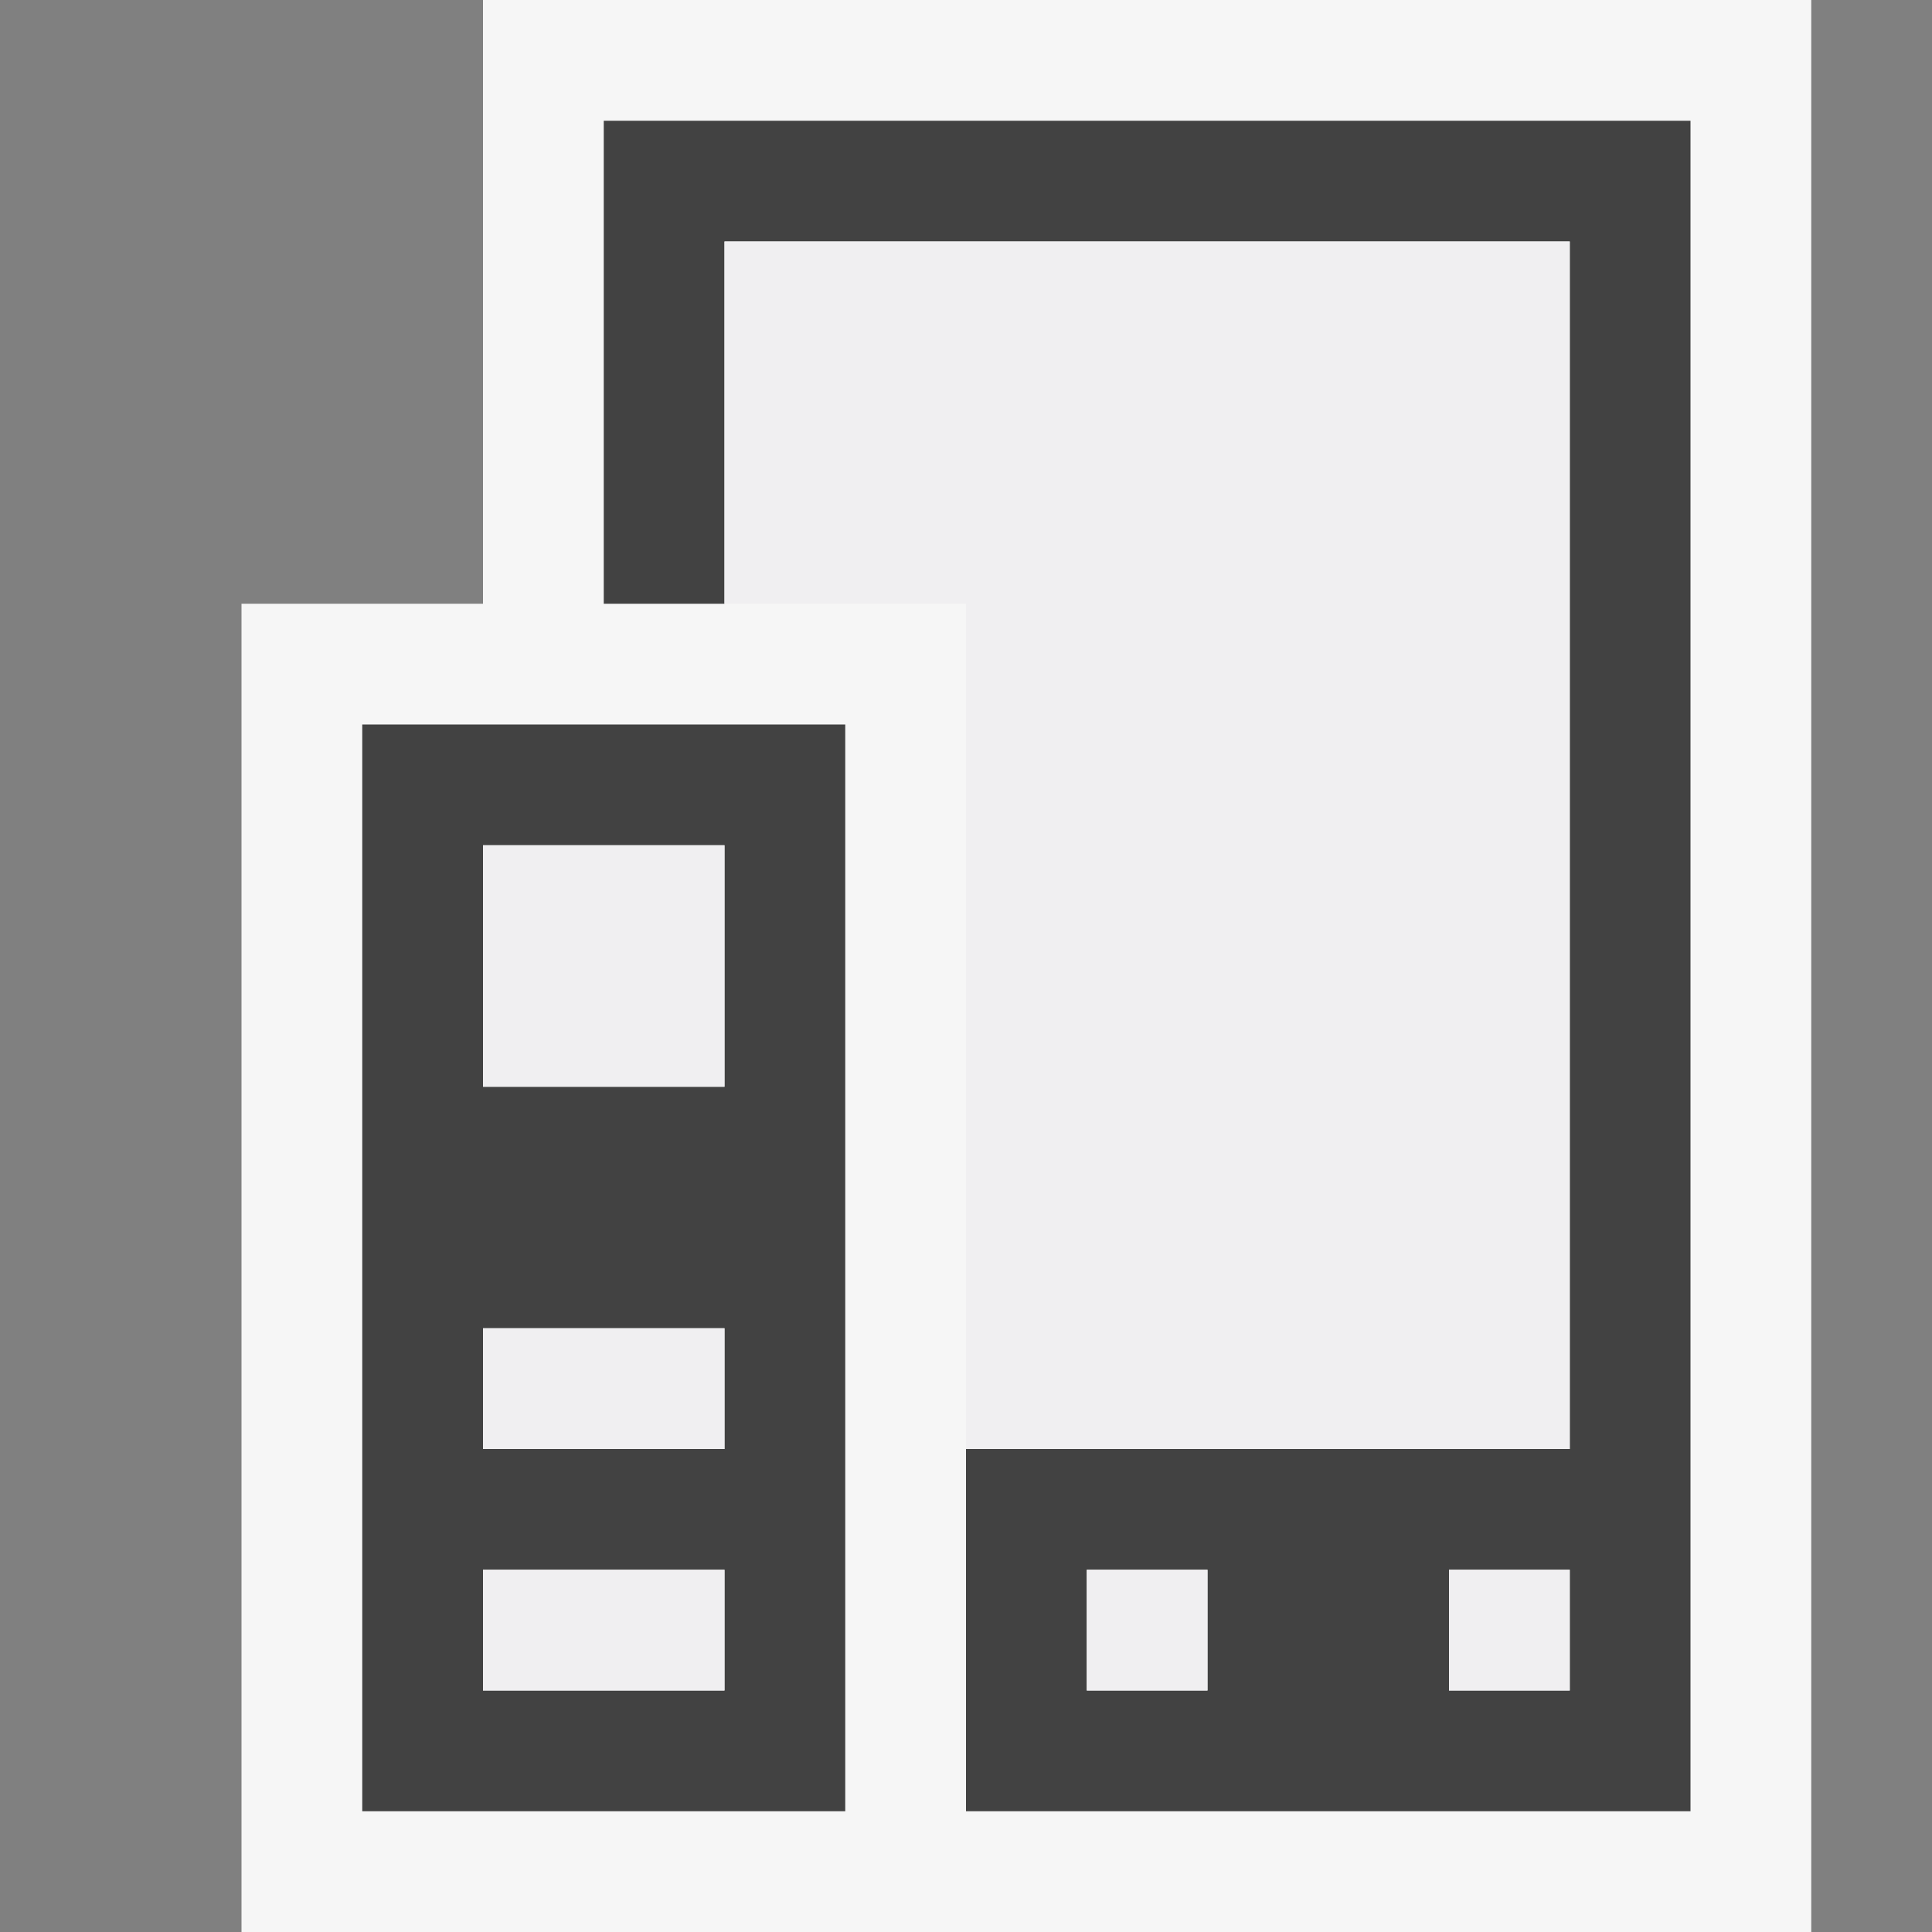
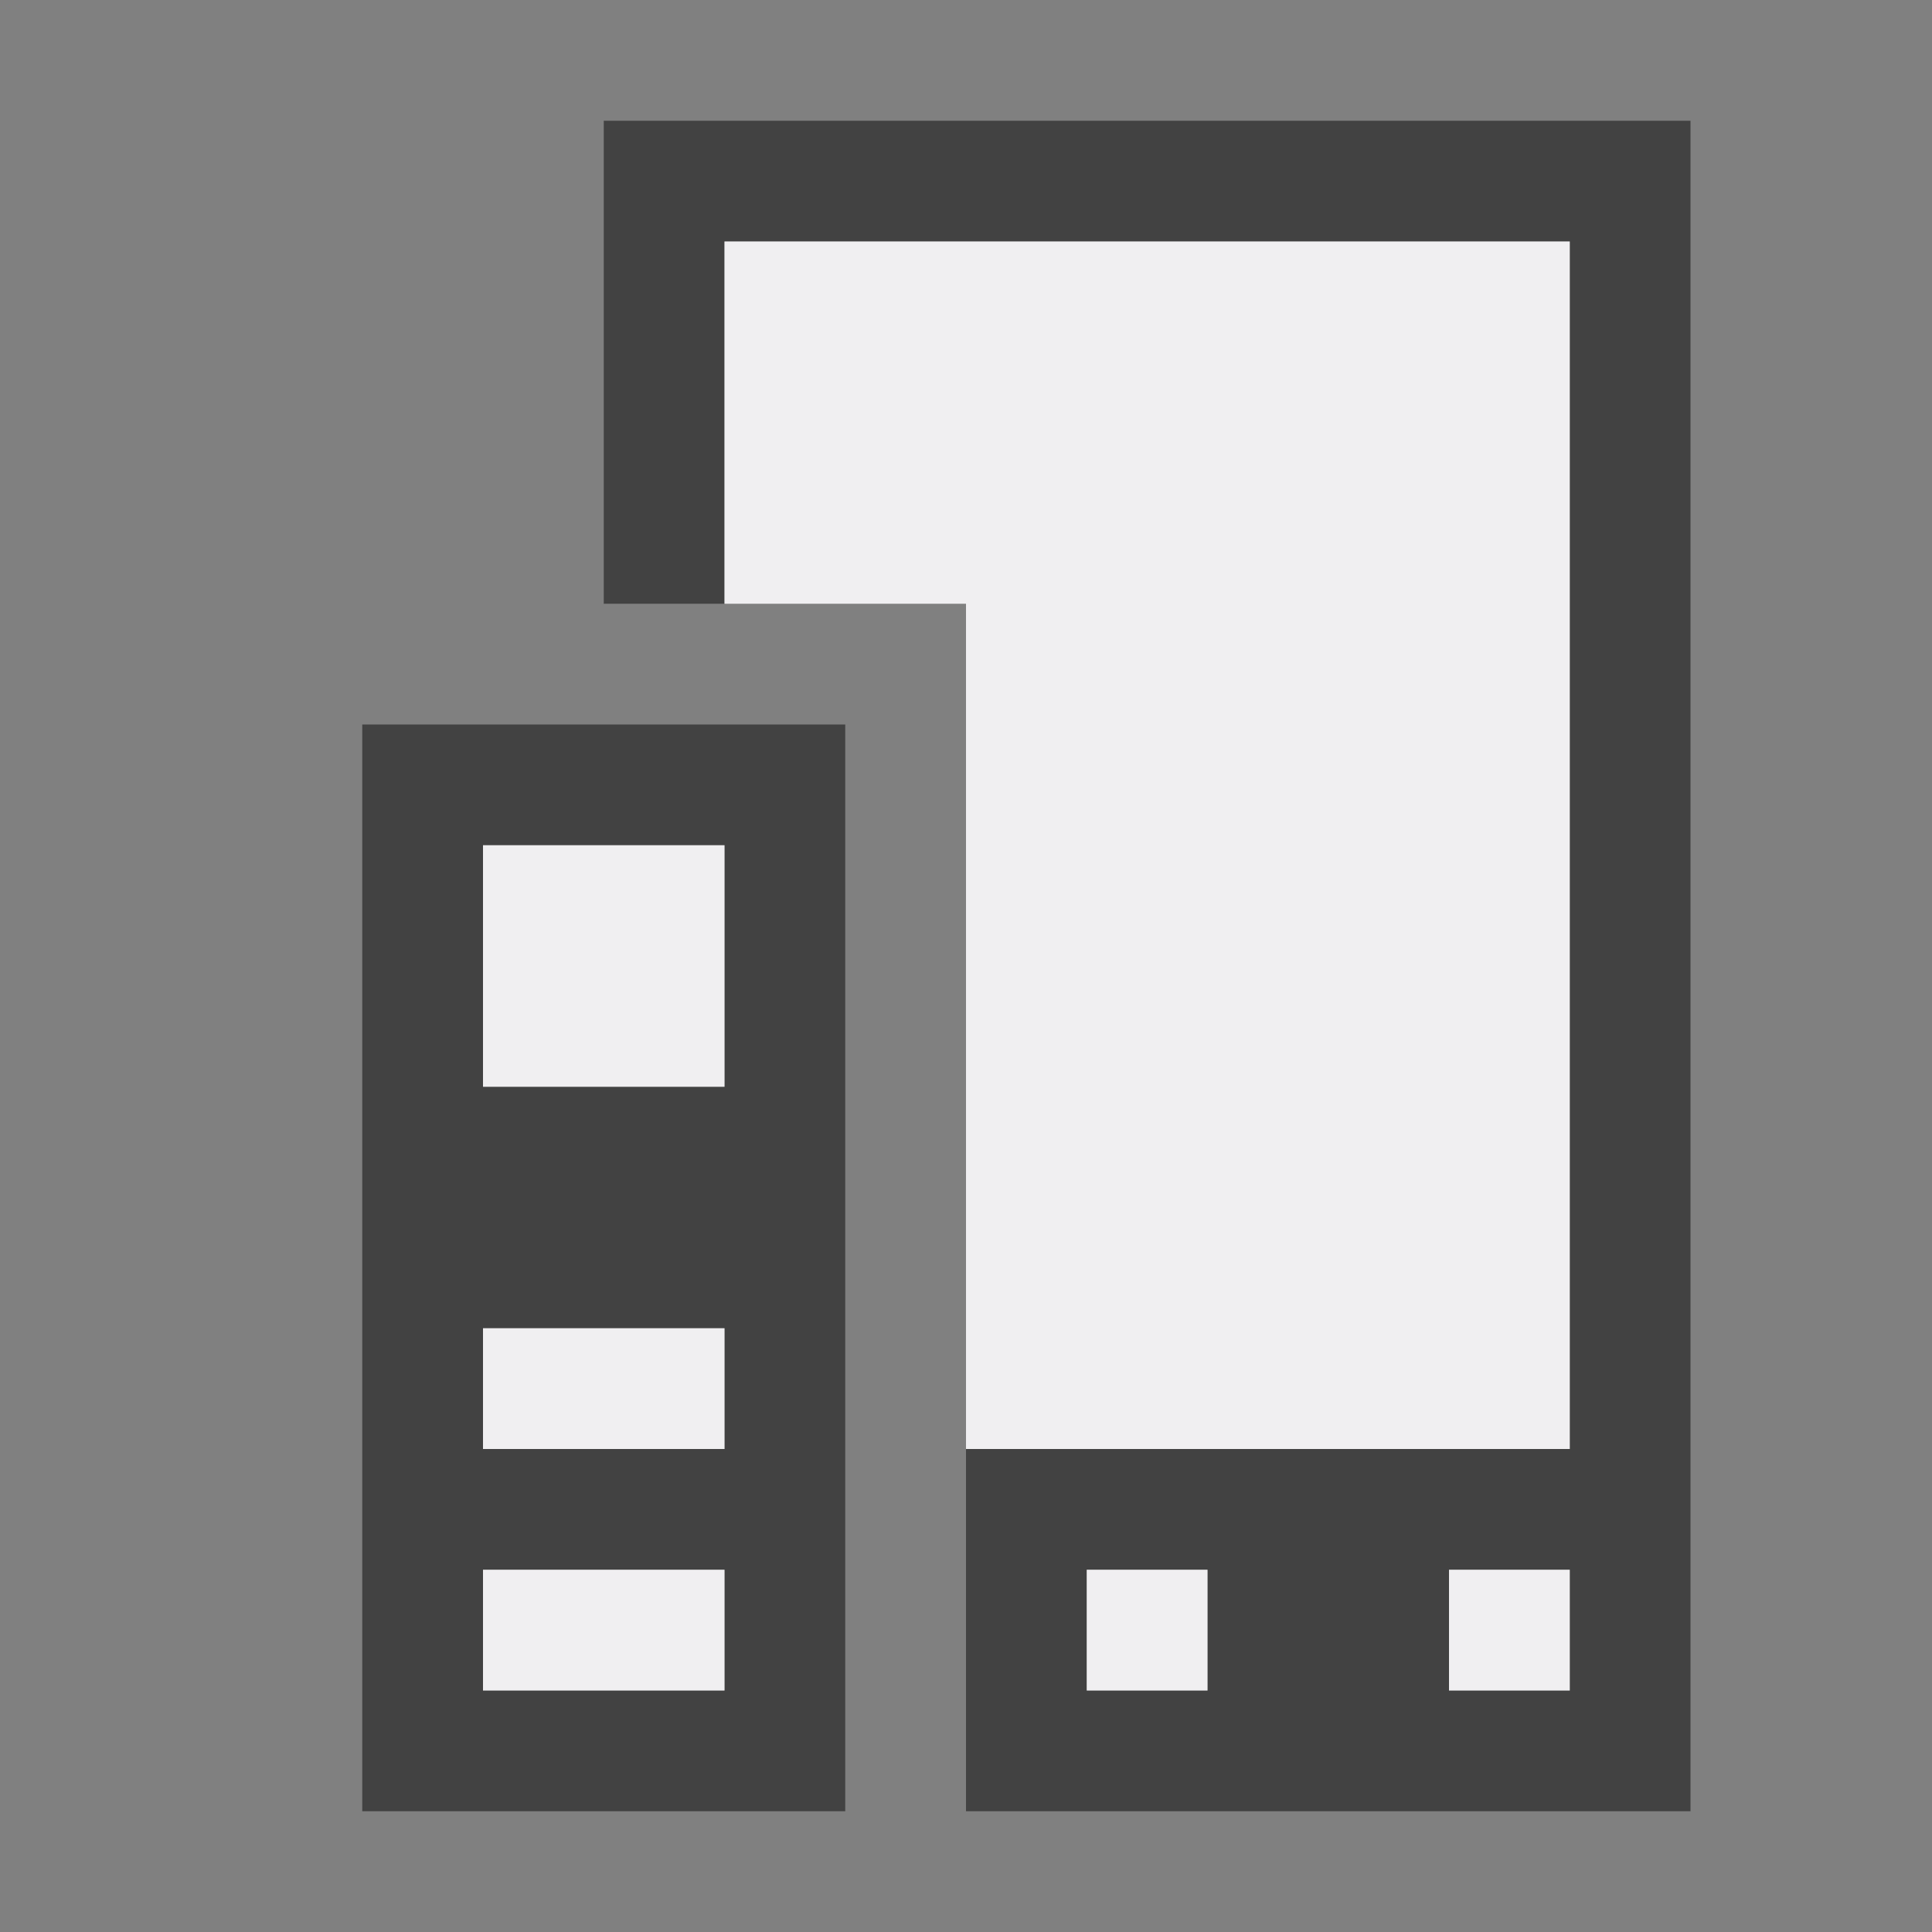
<svg xmlns="http://www.w3.org/2000/svg" viewBox="0 0 16 16">
  <rect x="0" y="0" width="16" height="16" fill="#808080" stroke="none" />
  <style>.st0{opacity:0}.st0,.st1{fill:#f6f6f6}.st2{fill:#424242}.st3{fill:#f0eff1}</style>
  <g id="outline">
    <path class="st0" d="M0 0h16v16H0z" />
-     <path class="st1" d="M15 0v16H2V5h2V0h11z" />
  </g>
  <path class="st2" d="M3 6v9h4V6H3zm3 8H4v-1h2v1zm0-2H4v-1h2v1zm0-3H4V7h2v2zM5 1v4h1V2h7v10H8v3h6V1H5zm5 13H9v-1h1v1zm3 0h-1v-1h1v1z" id="icon_x5F_bg" />
  <path class="st3" d="M13 2v10H8V5H6V2h7zM9 14h1v-1H9v1zm3 0h1v-1h-1v1zm-6-1H4v1h2v-1zm0-1H4v-1h2v1zm0-3H4V7h2v2z" id="icon_x5F_fg" />
</svg>